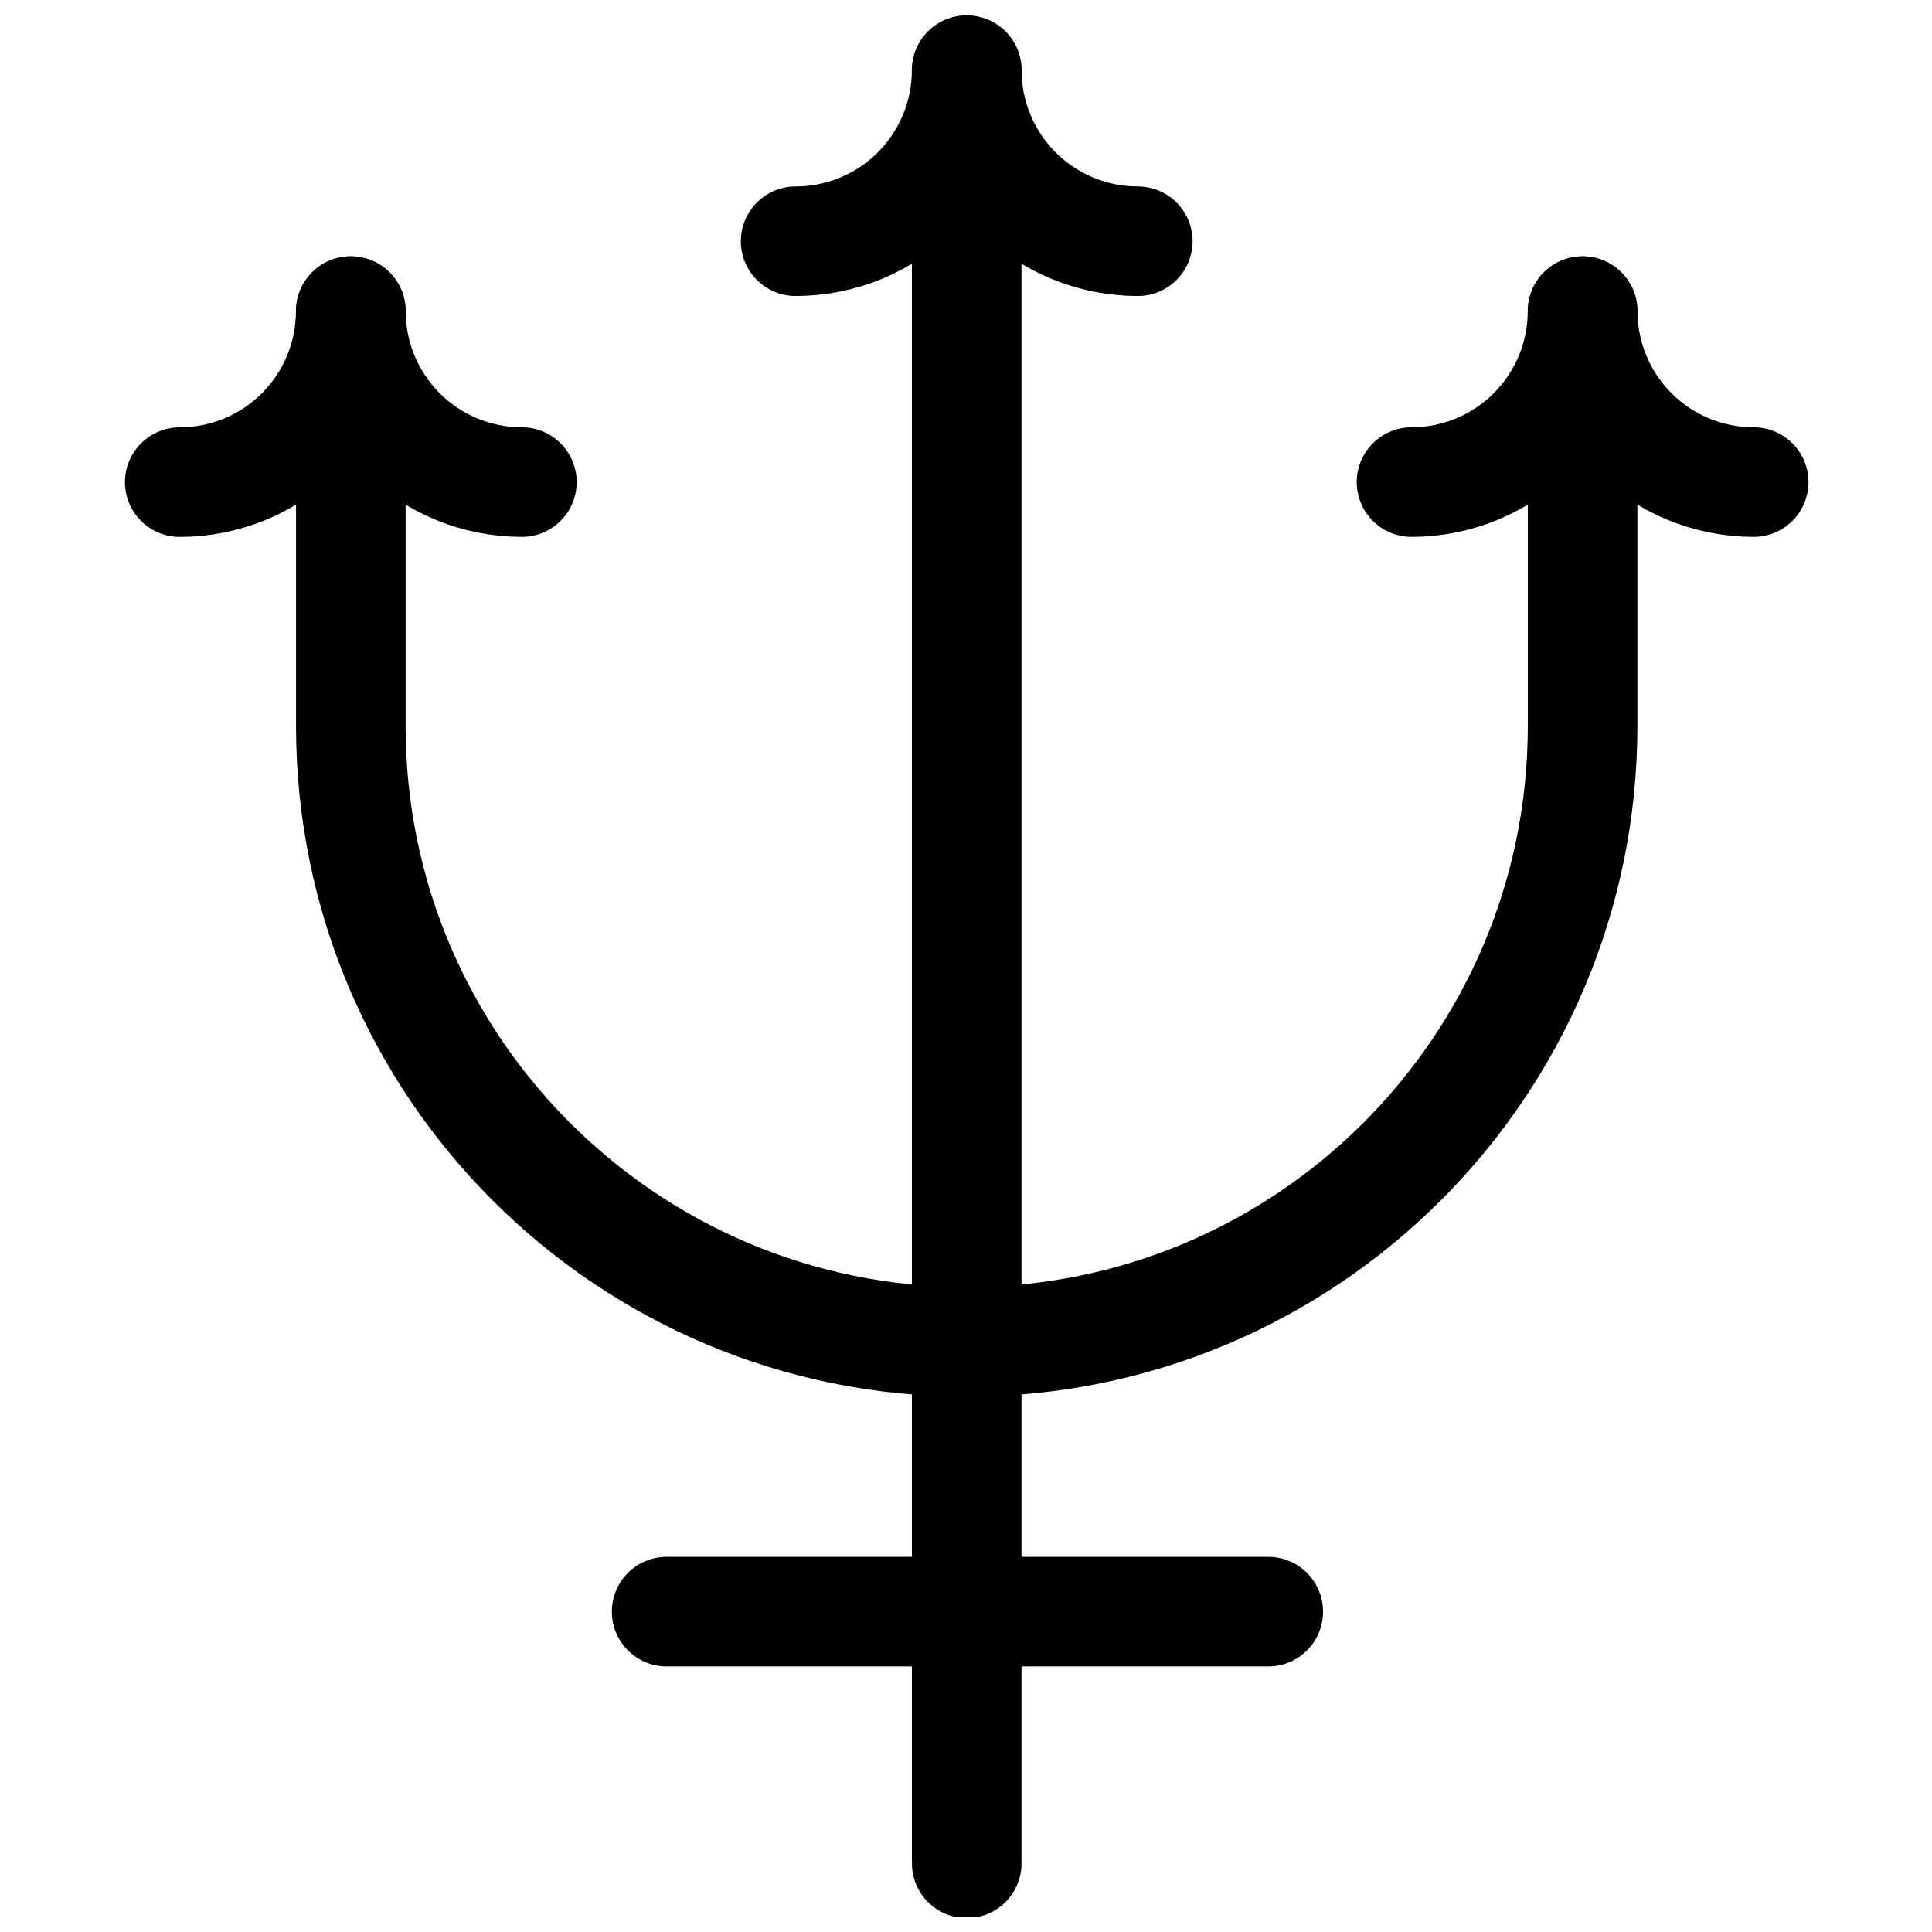
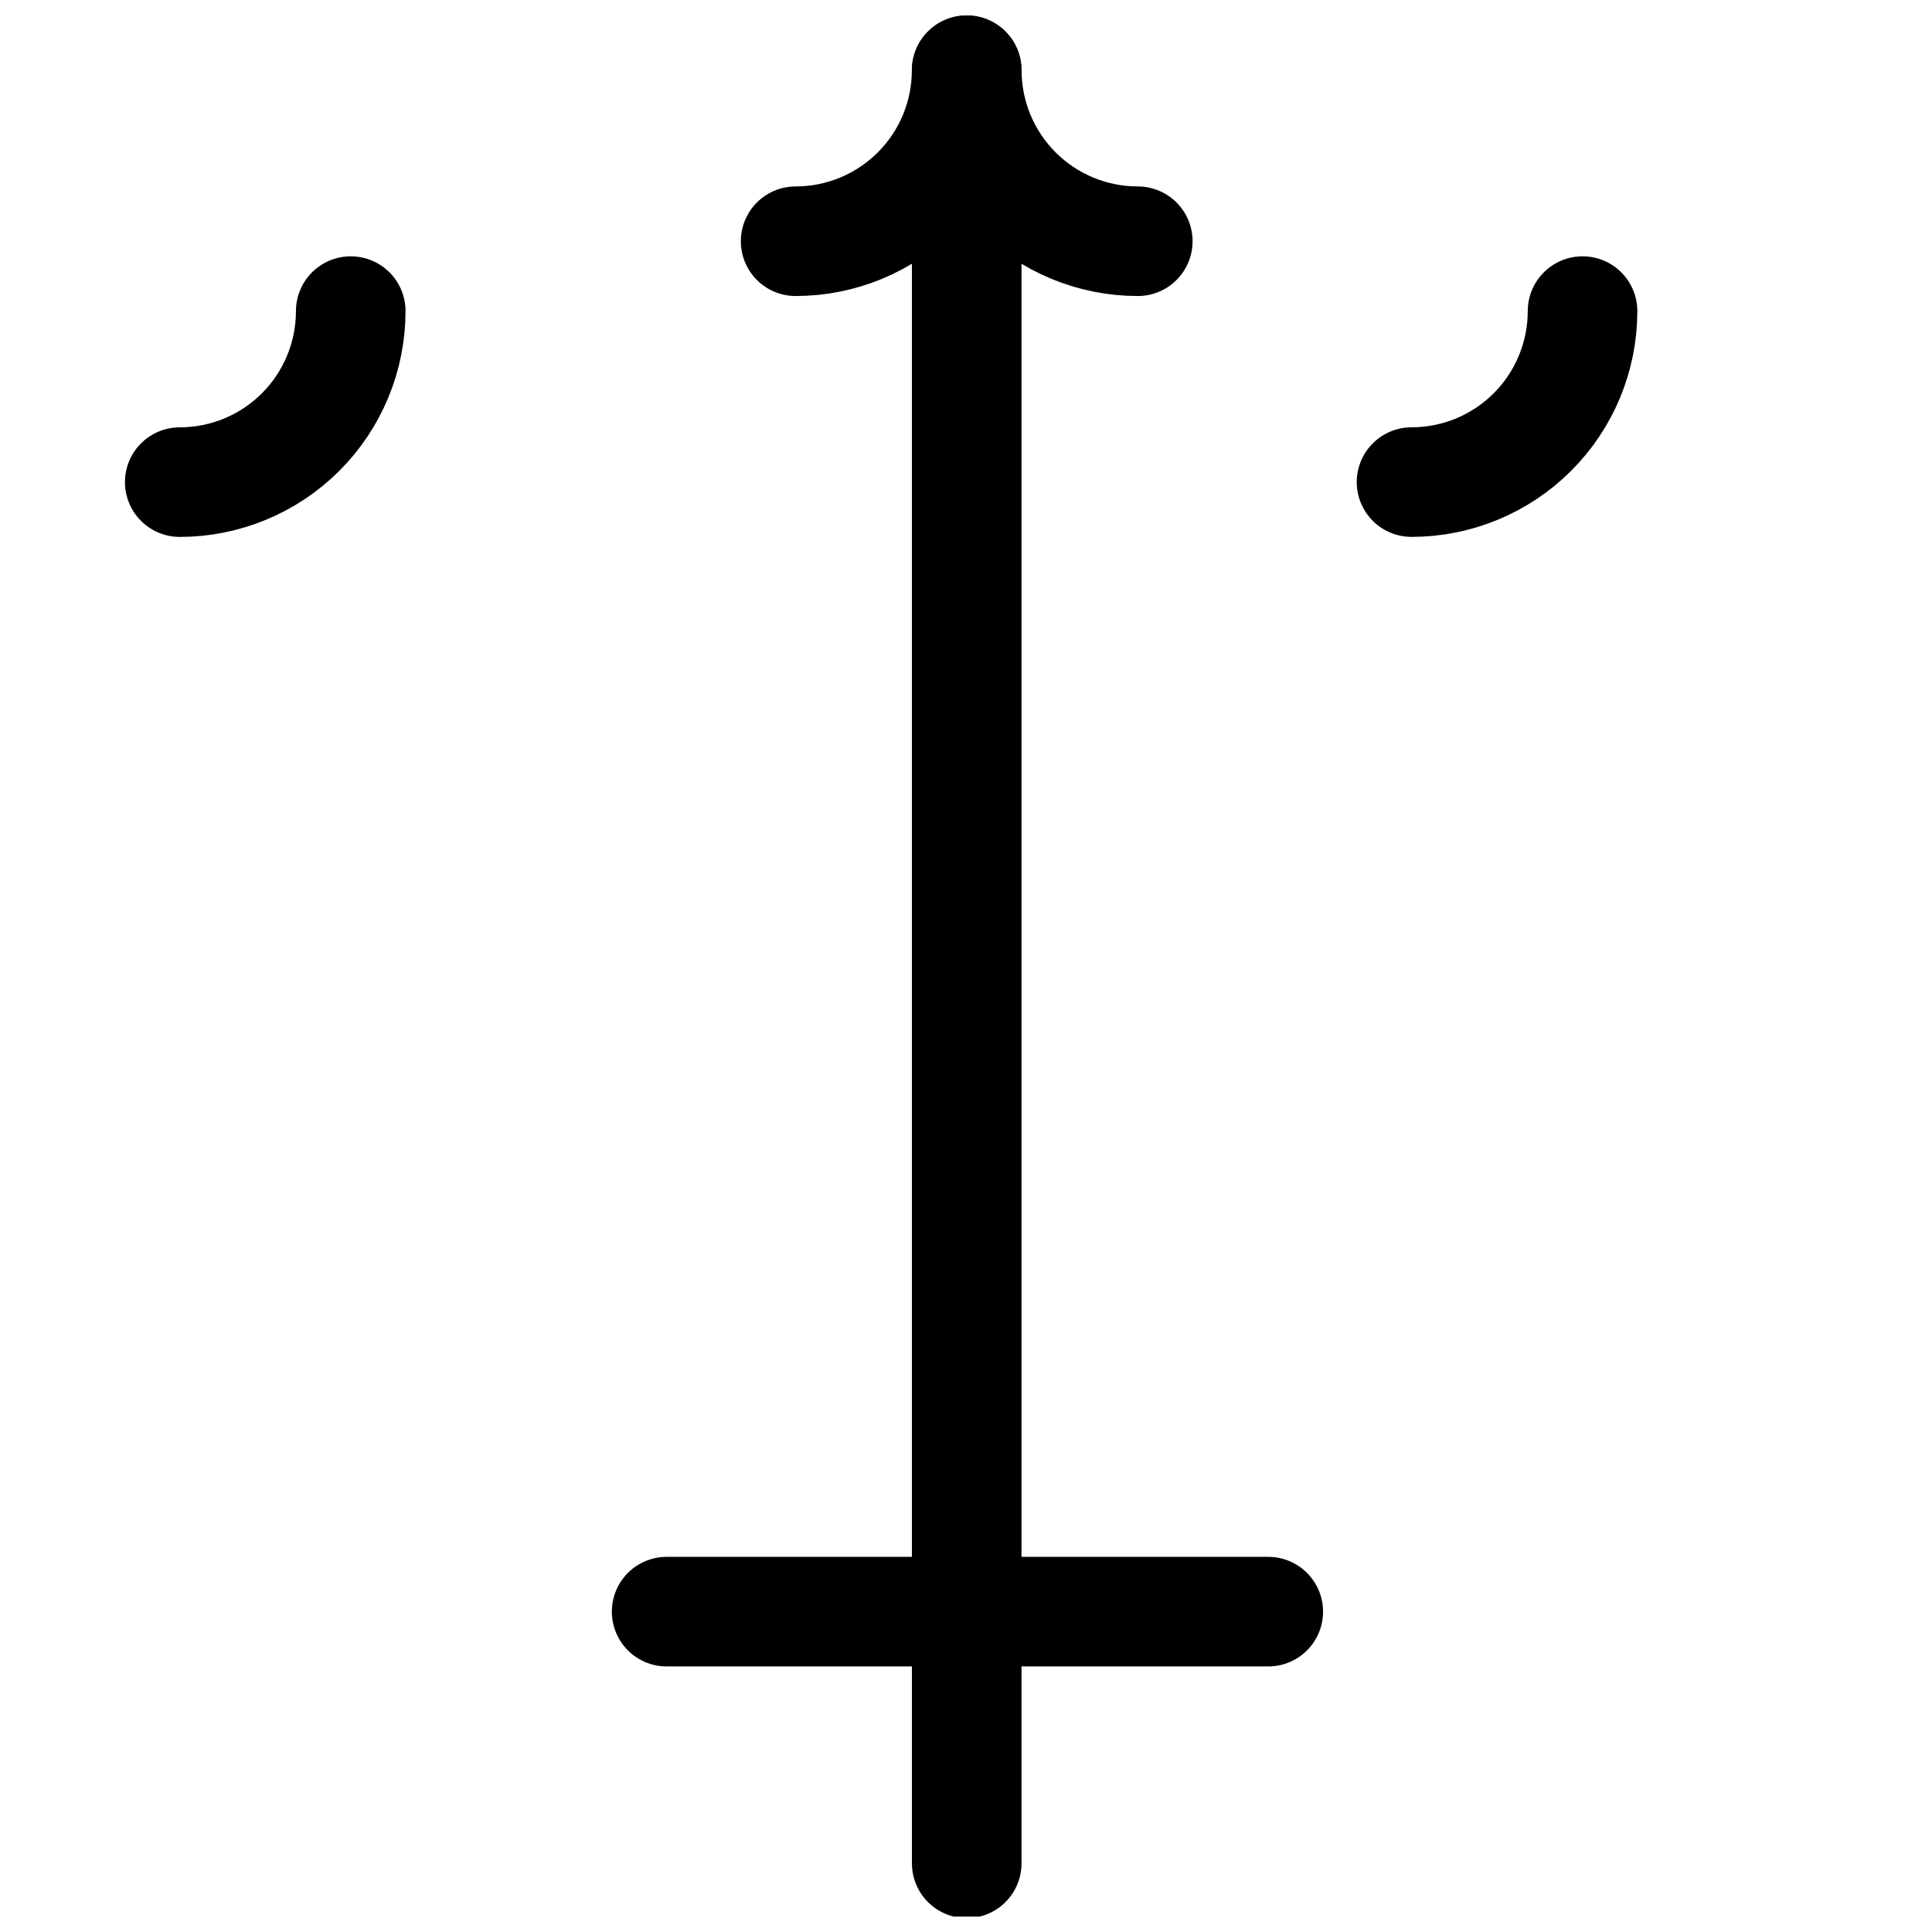
<svg xmlns="http://www.w3.org/2000/svg" width="800px" height="800px" version="1.1" viewBox="144 144 512 512">
  <defs>
    <clipPath id="g">
-       <path d="m148.09 148.09h503.81v503.81h-503.81z" />
-     </clipPath>
+       </clipPath>
    <clipPath id="f">
      <path d="m385 183h30v468.9h-30z" />
    </clipPath>
    <clipPath id="e">
      <path d="m148.09 148.09h503.81v470.91h-503.81z" />
    </clipPath>
    <clipPath id="d">
      <path d="m148.09 148.09h503.81v503.81h-503.81z" />
    </clipPath>
    <clipPath id="c">
-       <path d="m152 148.09h499.9v503.81h-499.9z" />
-     </clipPath>
+       </clipPath>
    <clipPath id="b">
      <path d="m148.09 148.09h499.91v503.81h-499.91z" />
    </clipPath>
    <clipPath id="a">
-       <path d="m148.09 148.09h503.81v503.81h-503.81z" />
+       <path d="m148.09 148.09v503.81h-503.81z" />
    </clipPath>
  </defs>
  <g clip-path="url(#g)">
    <path transform="matrix(.528 0 0 .528 177.11 148.09)" d="m731.62 203.45v153.19c0 170.73-138.4 309.13-309.13 309.13-170.73 0-309.12-138.4-309.12-309.13v-153.19" fill="none" stroke="#000000" stroke-miterlimit="10" stroke-width="55" />
  </g>
  <g clip-path="url(#f)">
    <path transform="matrix(.528 0 0 .528 177.11 148.09)" d="m422.5 93.793v833.7" fill="none" stroke="#000000" stroke-linecap="round" stroke-miterlimit="10" stroke-width="55" />
  </g>
  <g clip-path="url(#e)" fill="none" stroke="#000000" stroke-linecap="round" stroke-miterlimit="10" stroke-width="55">
    <path transform="matrix(.528 0 0 .528 177.11 148.09)" d="m422.46 27.5c0 22.762-9.041 44.597-25.138 60.687-16.097 16.097-37.926 25.146-60.695 25.146" />
    <path transform="matrix(.528 0 0 .528 177.11 148.09)" d="m422.53 27.5c0 22.762 9.048 44.597 25.138 60.687 16.097 16.097 37.933 25.146 60.695 25.146" />
  </g>
  <g clip-path="url(#d)">
    <path transform="matrix(.528 0 0 .528 177.11 148.09)" d="m731.59 148.4c0 22.762-9.048 44.59-25.138 60.687-16.097 16.097-37.933 25.138-60.695 25.138" fill="none" stroke="#000000" stroke-linecap="round" stroke-miterlimit="10" stroke-width="55" />
  </g>
  <g clip-path="url(#c)">
    <path transform="matrix(.528 0 0 .528 177.11 148.09)" d="m731.66 148.4c0 22.762 9.041 44.59 25.138 60.687s37.926 25.138 60.695 25.138" fill="none" stroke="#000000" stroke-linecap="round" stroke-miterlimit="10" stroke-width="55" />
  </g>
  <g clip-path="url(#b)">
    <path transform="matrix(.528 0 0 .528 177.11 148.09)" d="m113.33 148.4c0 22.762-9.041 44.597-25.138 60.695-16.09 16.097-37.926 25.146-60.687 25.146" fill="none" stroke="#000000" stroke-linecap="round" stroke-miterlimit="10" stroke-width="55" />
  </g>
  <g clip-path="url(#a)">
    <path transform="matrix(.528 0 0 .528 177.11 148.09)" d="m113.4 148.4c0 22.762 9.041 44.59 25.138 60.687 16.09 16.097 37.926 25.138 60.687 25.138" fill="none" stroke="#000000" stroke-linecap="round" stroke-miterlimit="10" stroke-width="55" />
  </g>
  <path transform="matrix(.528 0 0 .528 177.11 148.09)" d="m573.85 801.16h-301.97" fill="none" stroke="#000000" stroke-linecap="round" stroke-miterlimit="10" stroke-width="55" />
</svg>